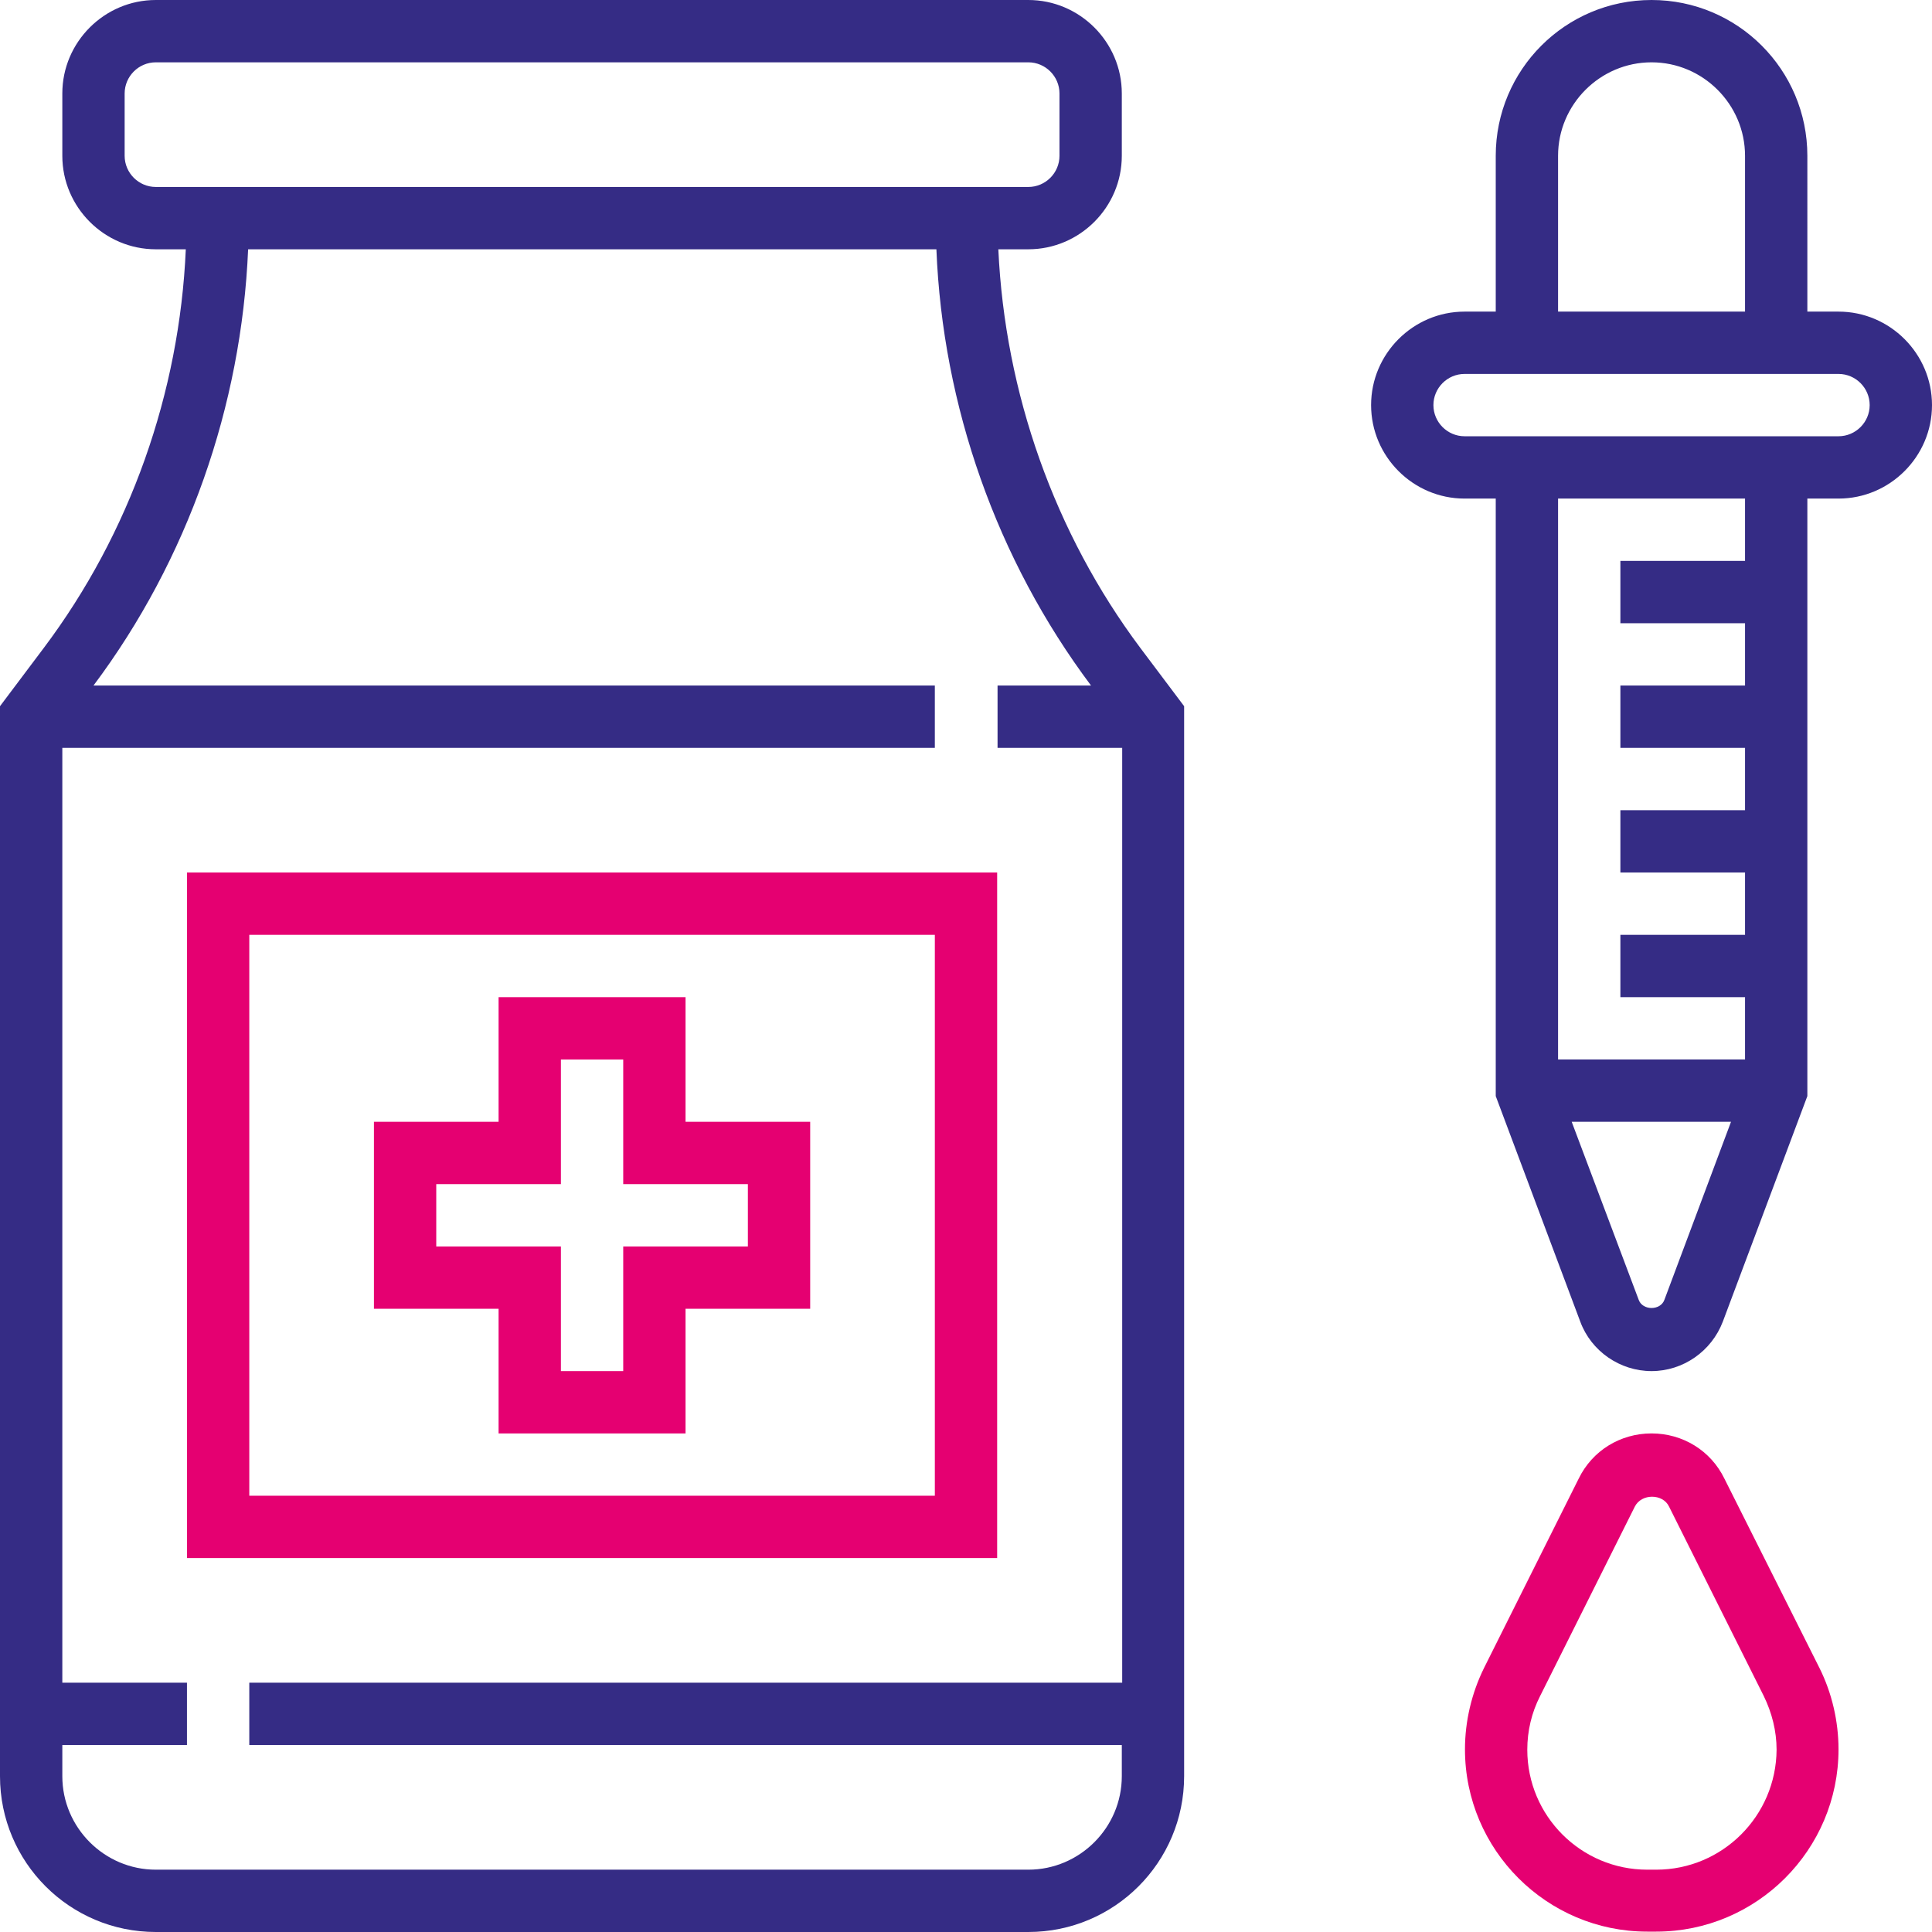
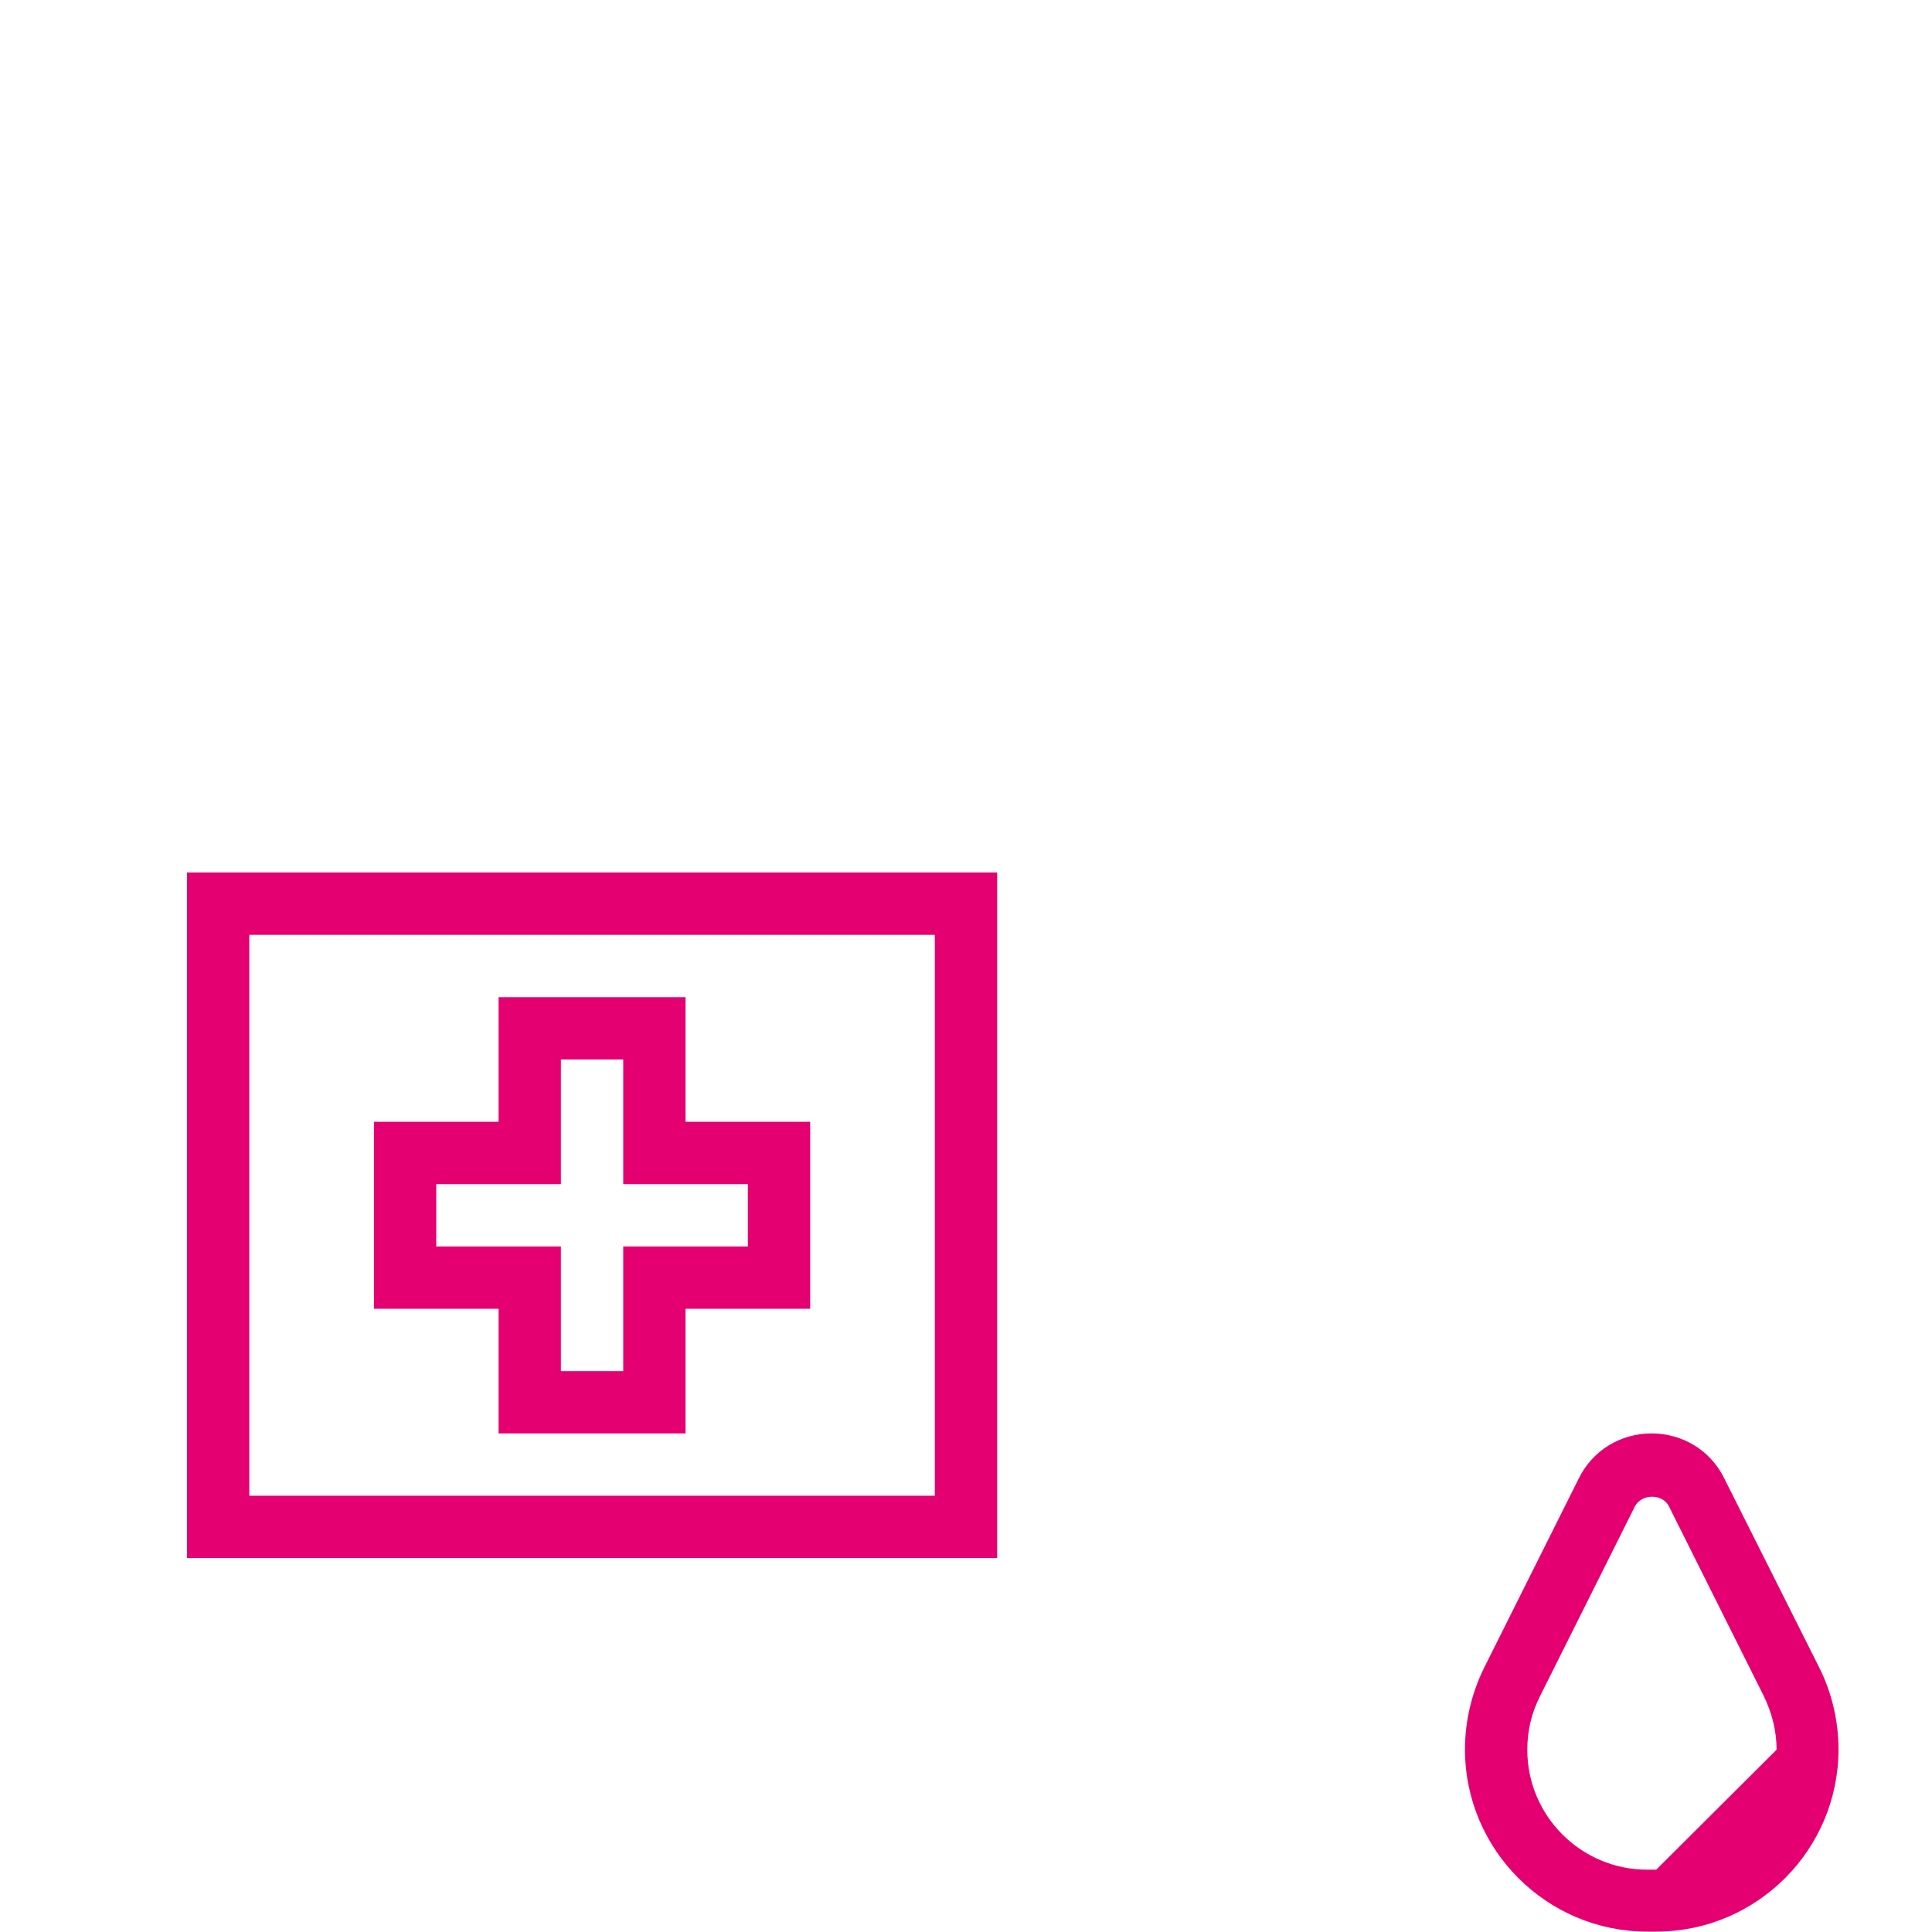
<svg xmlns="http://www.w3.org/2000/svg" version="1.1" id="Слой_1" x="0px" y="0px" width="496px" height="496px" viewBox="0 0 496 496" enable-background="new 0 0 496 496" xml:space="preserve">
-   <path fill="#352C85" d="M472,80h-8V40c0-22.1-17.9-40-40-40s-40,17.9-40,40v40h-8c-13.2,0-24,10.8-24,24s10.8,24,24,24h8v153.4  l21.7,57.9c2.8,7.6,10.2,12.7,18.3,12.7s15.4-5.1,18.3-12.7l21.7-57.9V128h8c13.2,0,24-10.8,24-24S485.2,80,472,80z M400,40  c0-13.2,10.8-24,24-24s24,10.8,24,24v40h-48V40z M427.3,333.7c-1,2.8-5.6,2.8-6.6,0L403.5,288h40.9L427.3,333.7z M448,144h-32v16h32  v16h-32v16h32v16h-32v16h32v16h-32v16h32v16h-48V128h48V144z M472,112h-96c-4.4,0-8-3.6-8-8s3.6-8,8-8h96c4.4,0,8,3.6,8,8  S476.4,112,472,112z M256.3,64h7.7c13.2,0,24-10.8,24-24V24c0-13.2-10.8-24-24-24H40C26.8,0,16,10.8,16,24v16c0,13.2,10.8,24,24,24  h7.7c-1.6,36.8-14.3,72.9-36.5,102.4L0,181.3V456c0,22.1,17.9,40,40,40h224c22.1,0,40-17.9,40-40V181.3l-11.2-14.9  C270.7,136.9,258,100.8,256.3,64z M32,40V24c0-4.4,3.6-8,8-8h224c4.4,0,8,3.6,8,8v16c0,4.4-3.6,8-8,8H40C35.6,48,32,44.4,32,40z   M264,480H40c-13.2,0-24-10.8-24-24v-8h32v-16H16V192h224v-16H24c24.2-32.3,38-71.8,39.7-112h176.7c1.6,40.2,15.5,79.7,39.7,112h-24  v16h32v240H64v16h224v8C288,469.2,277.2,480,264,480z" />
-   <path fill="#E50071" d="M442.7,379.6C439.2,372.4,432,368,424,368s-15.2,4.4-18.7,11.6l-24.3,48.6c-3.2,6.5-4.9,13.7-4.9,20.9  c0,25.8,21,46.8,46.8,46.8h2.3c25.8,0,46.8-21,46.8-46.8c0-7.2-1.7-14.5-4.9-20.9L442.7,379.6z M425.2,480h-2.3  c-17,0-30.8-13.8-30.8-30.8c0-4.8,1.1-9.5,3.3-13.8l24.3-48.6c1.7-3.4,7.2-3.4,8.8,0l24.3,48.6c2.1,4.3,3.3,9,3.3,13.8  C456,466.2,442.2,480,425.2,480z M256,224H48v176h208V224z M240,384H64V240h176V384z M128,368h48v-32h32v-48h-32v-32h-48v32H96v48  h32V368z M112,320v-16h32v-32h16v32h32v16h-32v32h-16v-32H112z" />
+   <path fill="#E50071" d="M442.7,379.6C439.2,372.4,432,368,424,368s-15.2,4.4-18.7,11.6l-24.3,48.6c-3.2,6.5-4.9,13.7-4.9,20.9  c0,25.8,21,46.8,46.8,46.8h2.3c25.8,0,46.8-21,46.8-46.8c0-7.2-1.7-14.5-4.9-20.9L442.7,379.6z M425.2,480h-2.3  c-17,0-30.8-13.8-30.8-30.8c0-4.8,1.1-9.5,3.3-13.8l24.3-48.6c1.7-3.4,7.2-3.4,8.8,0l24.3,48.6c2.1,4.3,3.3,9,3.3,13.8  z M256,224H48v176h208V224z M240,384H64V240h176V384z M128,368h48v-32h32v-48h-32v-32h-48v32H96v48  h32V368z M112,320v-16h32v-32h16v32h32v16h-32v32h-16v-32H112z" />
</svg>